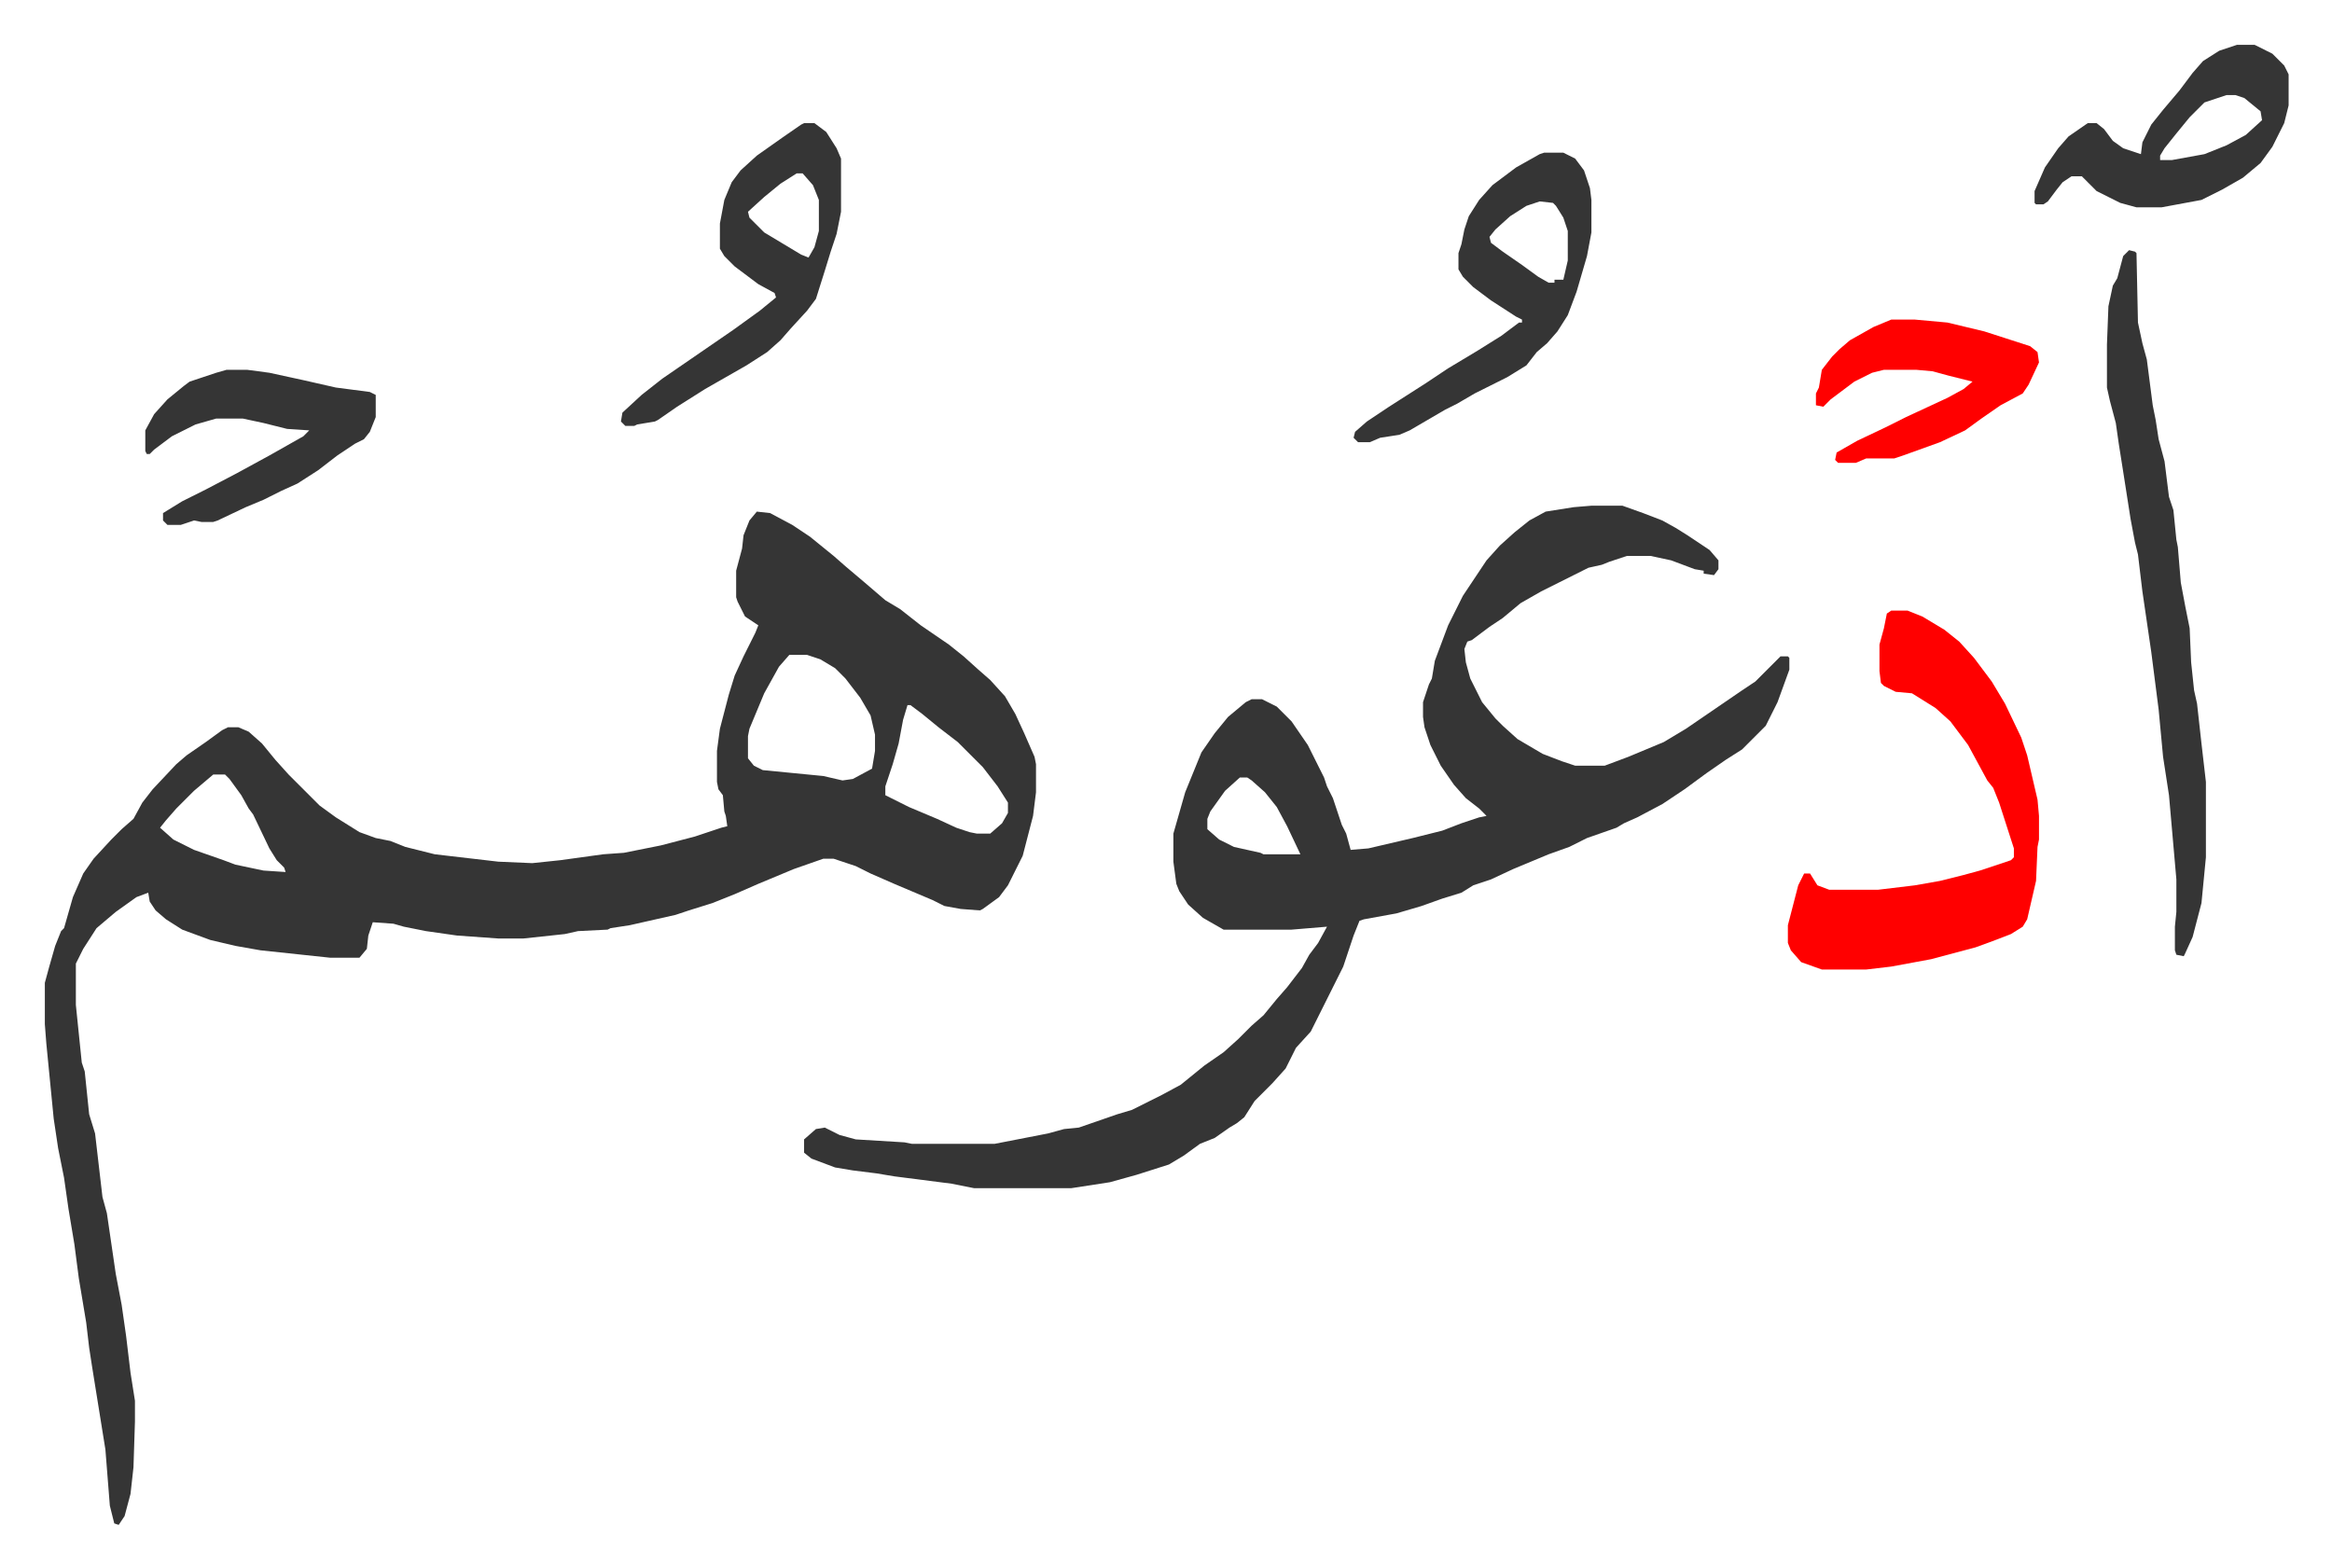
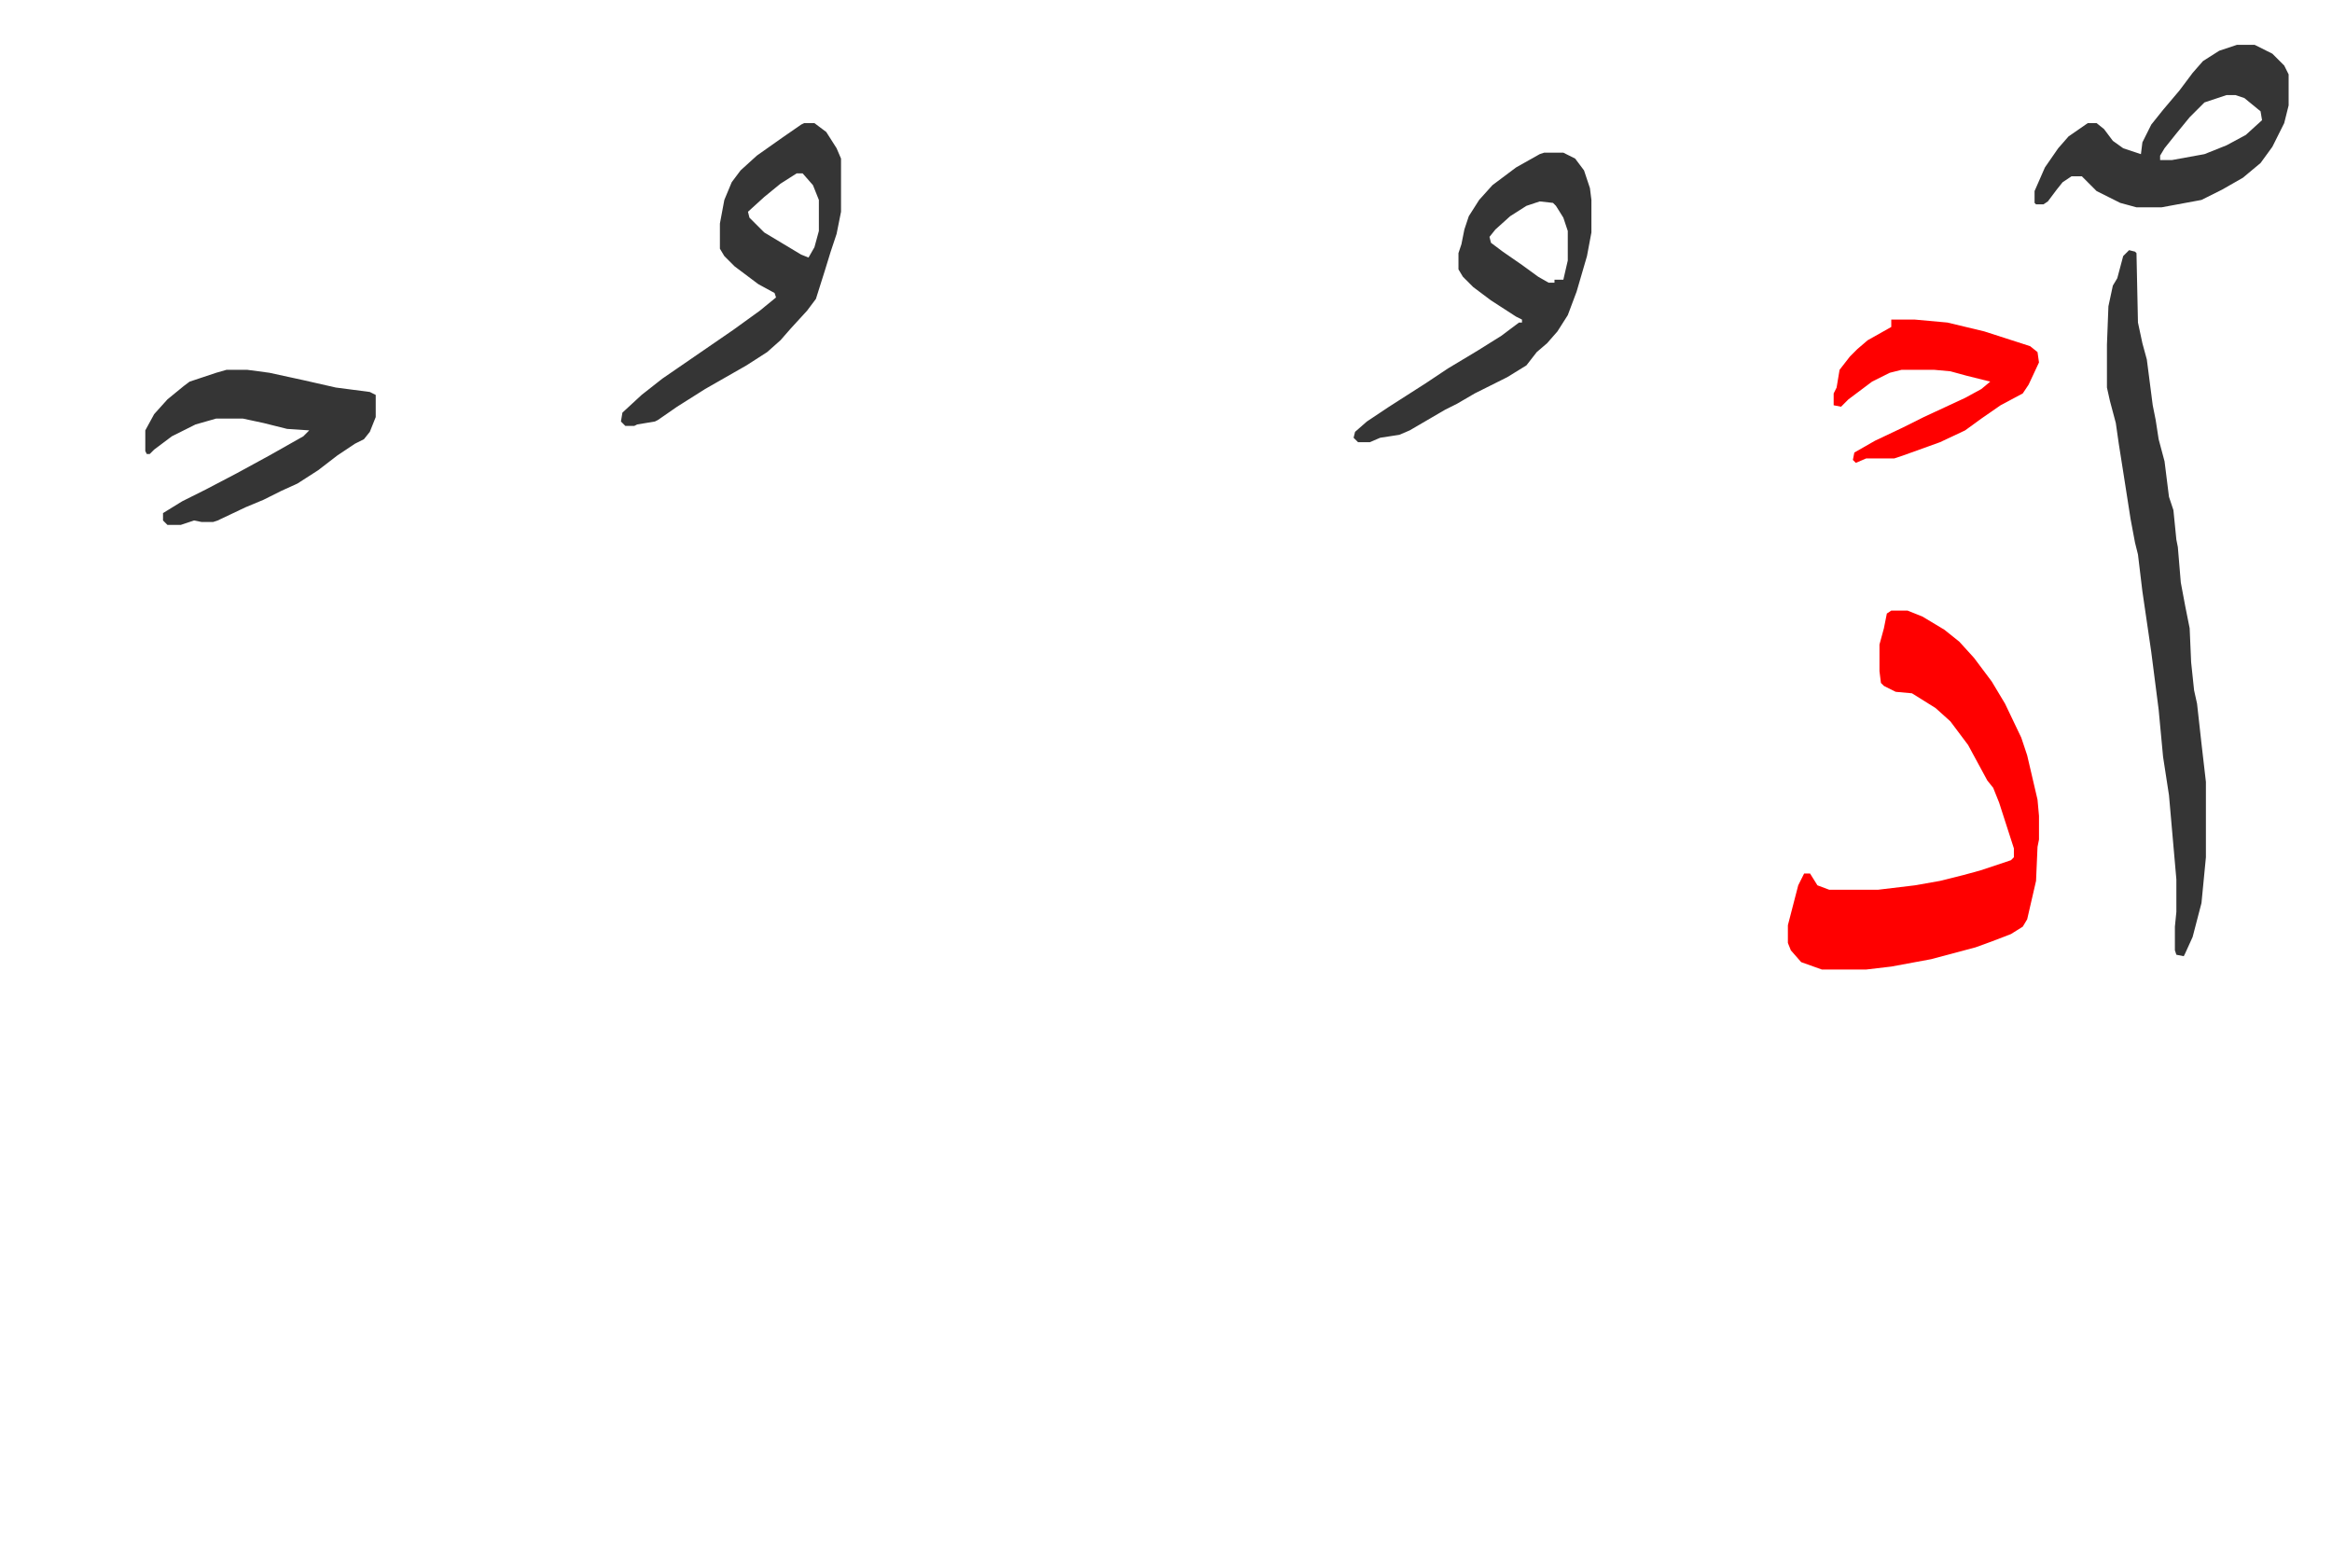
<svg xmlns="http://www.w3.org/2000/svg" role="img" viewBox="-30.36 318.64 1578.72 1061.72">
-   <path fill="#353535" id="rule_normal" d="M482 665l9 1 15 8 12 8 16 13 8 7 13 11 14 12 10 6 14 11 19 13 10 8 10 9 8 7 10 11 7 12 6 13 7 16 1 5v19l-2 16-7 27-10 20-6 8-11 8-2 1-13-1-11-2-8-4-26-11-16-7-10-5-9-3-6-2h-7l-20 7-24 10-16 7-15 6-16 5-9 3-31 7-13 2-2 1-20 1-9 2-28 3h-17l-28-2-21-3-15-3-7-2-14-1-3 9-1 9-5 6h-20l-47-5-17-3-17-4-19-7-11-7-7-6-4-6-1-6-8 3-14 10-13 11-9 14-5 10v28l4 39 2 6 3 29 4 13 5 43 3 11 6 41 4 21 3 21 3 25 3 19v14l-1 31-2 18-4 15-4 6-3-1-3-12-3-38-9-56-2-13-2-17-5-30-3-23-4-24-3-21-4-20-3-20-5-51-1-13v-28l3-11 4-14 4-10 2-2 6-21 7-16 7-10 12-13 7-7 8-7 6-11 7-9 16-17 7-6 13-9 11-8 4-2h7l7 3 9 8 9 11 9 10 21 21 11 8 16 10 11 4 10 2 10 4 20 5 43 5 23 1 19-2 29-4 14-1 25-5 23-6 18-6 4-1-1-7-1-3-1-11-3-4-1-5v-21l2-15 6-23 4-13 6-13 8-16 2-5-9-6-5-10-1-3v-18l4-15 1-9 4-10zm22 97l-7 8-10 18-10 24-1 5v15l4 5 6 3 41 4 13 3 7-1 13-7 2-12v-11l-3-13-7-12-10-13-7-7-10-6-9-3zm80 34l-3 10-3 16-4 14-5 15v6l16 8 19 8 13 6 9 3 5 1h9l8-7 4-7v-7l-7-11-10-13-17-17-13-10-11-9-8-6zm-470 47l-13 11-12 12-7 8-4 5 9 8 14 7 20 7 8 3 19 4 15 1-1-3-5-5-5-8-11-23-3-4-5-9-8-11-3-3zm933-182h21l14 5 13 5 9 5 8 5 15 10 6 7v6l-3 4-7-1v-2l-6-1-16-6-14-3h-16l-12 4-5 2-9 2-16 8-16 8-14 8-12 10-9 6-12 9-3 1-2 5 1 9 3 11 8 16 9 11 5 5 10 9 17 10 13 5 9 3h20l16-6 24-10 15-9 19-13 19-13 9-6 17-17h5l1 1v8l-8 22-8 16-16 16-11 7-13 9-15 11-15 10-17 9-9 4-5 3-20 7-12 6-14 5-24 10-15 7-12 4-8 5-13 4-14 5-17 5-22 4-3 1-4 10-4 12-3 9-8 16-8 16-6 12-10 11-7 14-9 10-12 12-7 11-5 4-5 3-10 7-10 4-11 8-10 6-22 7-18 5-26 4h-66l-15-3-39-5-12-2-16-2-12-2-16-6-5-4v-9l8-7 6-1 10 5 11 3 33 2 5 1h56l36-7 11-3 10-1 26-9 10-3 20-10 13-7 16-13 13-9 10-9 9-9 8-7 9-11 7-8 10-13 5-9 6-8 6-11-24 2h-46l-14-8-10-9-6-9-2-5-2-15v-19l8-28 11-27 9-13 9-11 12-10 4-2h7l10 5 10 10 11 16 11 22 2 6 4 8 6 18 3 6 3 11 12-1 30-7 20-5 13-5 12-4 5-1-5-5-9-7-8-9-9-13-7-14-4-12-1-7v-10l4-12 2-4 2-12 9-24 10-20 16-24 9-10 10-9 10-8 11-6 19-3zM809 845l-10 9-10 14-2 5v7l8 7 10 5 18 4 2 1h25l-9-19-7-13-8-10-9-8-3-2z" />
  <path fill="#ff0000" id="rule_qalqalah" d="M1250 732h11l10 4 15 9 10 8 10 11 12 16 9 15 11 23 4 12 7 30 1 11v16l-1 5-1 23-6 26-3 5-8 5-13 5-11 4-30 8-27 5-17 2h-30l-14-5-7-8-2-5v-12l7-27 4-8h4l5 8 8 3h33l25-3 17-3 16-4 11-3 21-7 2-2v-6l-10-31-4-10-4-5-13-24-12-16-10-9-16-10-11-1-8-4-2-2-1-8v-18l3-11 2-10z" />
  <path fill="#353535" id="rule_normal" d="M1411 488l4 1 1 1 1 47 3 14 3 11 4 31 2 10 2 13 4 15 3 24 3 9 2 20 1 5 2 24 3 16 3 15 1 23 2 19 2 9 3 27 3 26v51l-3 31-6 23-5 11-1 2-5-1-1-3v-16l1-10v-22l-5-57-4-26-3-32-5-39-6-41-3-25-2-8-3-16-5-32-3-19-2-14-4-15-2-9v-29l1-26 3-14 3-5 4-15zm-396-66h13l8 4 6 8 4 12 1 8v22l-3 16-7 24-6 16-7 11-7 8-7 6-7 9-13 8-22 11-12 7-8 4-24 14-7 3-13 2-7 3h-8l-3-3 1-4 8-7 15-10 25-16 15-10 20-12 16-10 12-9h2v-2l-4-2-17-11-12-9-7-7-3-5v-11l2-6 2-10 3-9 7-11 9-10 16-12 16-9zm-3 33l-9 3-11 7-10 9-4 5 1 4 8 6 13 9 11 8 7 4h4v-2h6l3-13v-20l-3-9-5-8-2-2zm-498-53h7l8 6 7 11 3 7v36l-3 15-4 12-4 13-6 19-6 8-11 12-7 8-9 8-14 9-28 16-19 12-13 9-2 1-12 2-2 1h-6l-3-3 1-6 13-12 14-11 16-11 16-11 16-11 18-13 11-9-1-3-11-6-16-12-7-7-3-5v-17l3-16 5-12 6-8 11-10 17-12 13-9zm-5 34l-11 7-11 9-11 10 1 4 10 10 25 15 5 2 4-7 3-11v-21l-4-10-7-8zm975-87h12l12 6 8 8 3 6v21l-3 12-8 16-8 11-12 10-14 8-14 7-27 5h-17l-11-3-16-8-10-10h-7l-6 4-4 5-6 8-3 2h-5l-1-1v-8l7-16 9-13 7-8 13-9h6l5 4 6 8 7 5 12 4 1-8 6-12 8-10 11-13 9-12 7-8 11-7zm-7 34l-15 5-10 10-9 11-8 10-3 5v3h8l22-4 15-6 13-7 11-10-1-6-11-9-6-2zM123 569h14l15 2 23 5 22 5 23 3 4 2v15l-4 10-4 5-6 3-12 8-13 10-14 9-11 5-12 6-12 5-19 9-3 1h-8l-5-1-9 3h-9l-3-3v-5l13-8 16-8 21-11 22-12 23-13 4-4-15-1-16-4-14-3h-18l-14 4-16 8-12 9-3 3h-2l-1-2v-14l6-11 9-10 11-9 4-3 18-6z" />
-   <path fill="#ff0000" id="rule_qalqalah" d="M1250 535h16l22 2 25 6 31 10 5 4 1 7-7 15-4 6-15 8-13 9-11 8-17 8-25 9-6 2h-19l-7 3h-12l-2-2 1-5 14-8 19-9 14-7 28-13 11-6 6-5-16-4-11-3-11-1h-22l-8 2-12 6-16 12-5 5-5-1v-8l2-4 2-12 7-9 5-5 7-6 16-9z" />
+   <path fill="#ff0000" id="rule_qalqalah" d="M1250 535h16l22 2 25 6 31 10 5 4 1 7-7 15-4 6-15 8-13 9-11 8-17 8-25 9-6 2h-19l-7 3l-2-2 1-5 14-8 19-9 14-7 28-13 11-6 6-5-16-4-11-3-11-1h-22l-8 2-12 6-16 12-5 5-5-1v-8l2-4 2-12 7-9 5-5 7-6 16-9z" />
</svg>